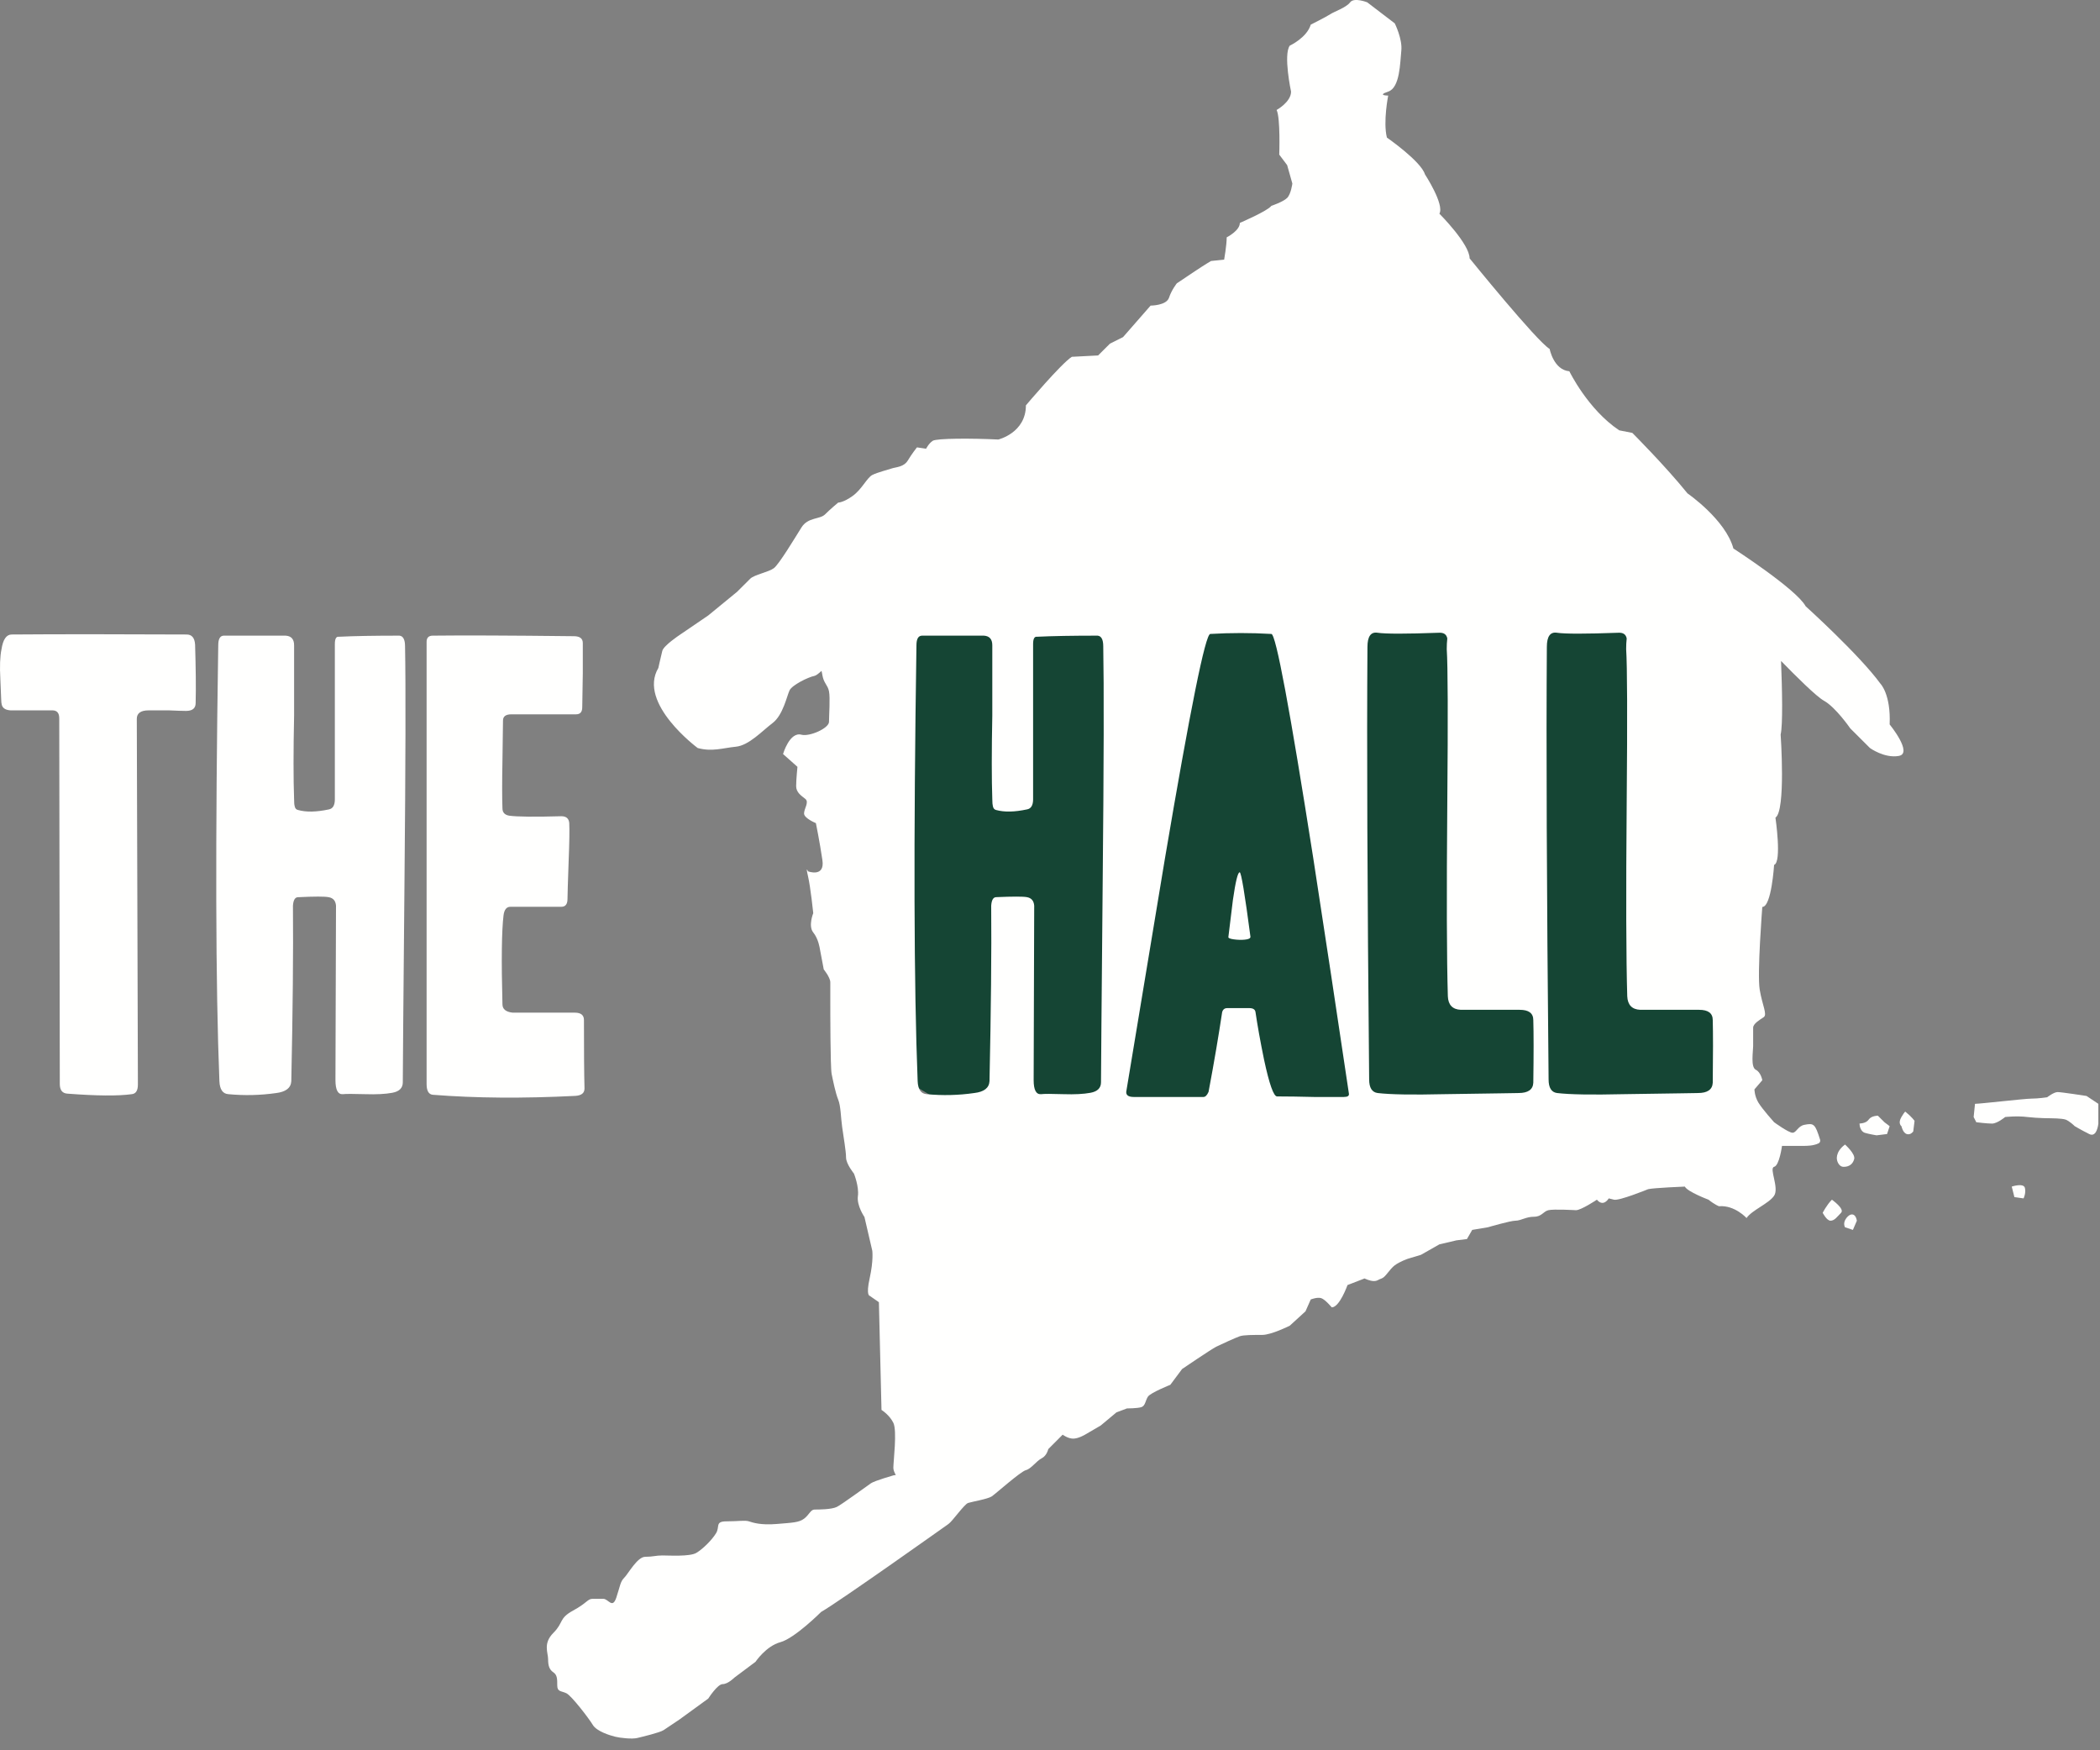
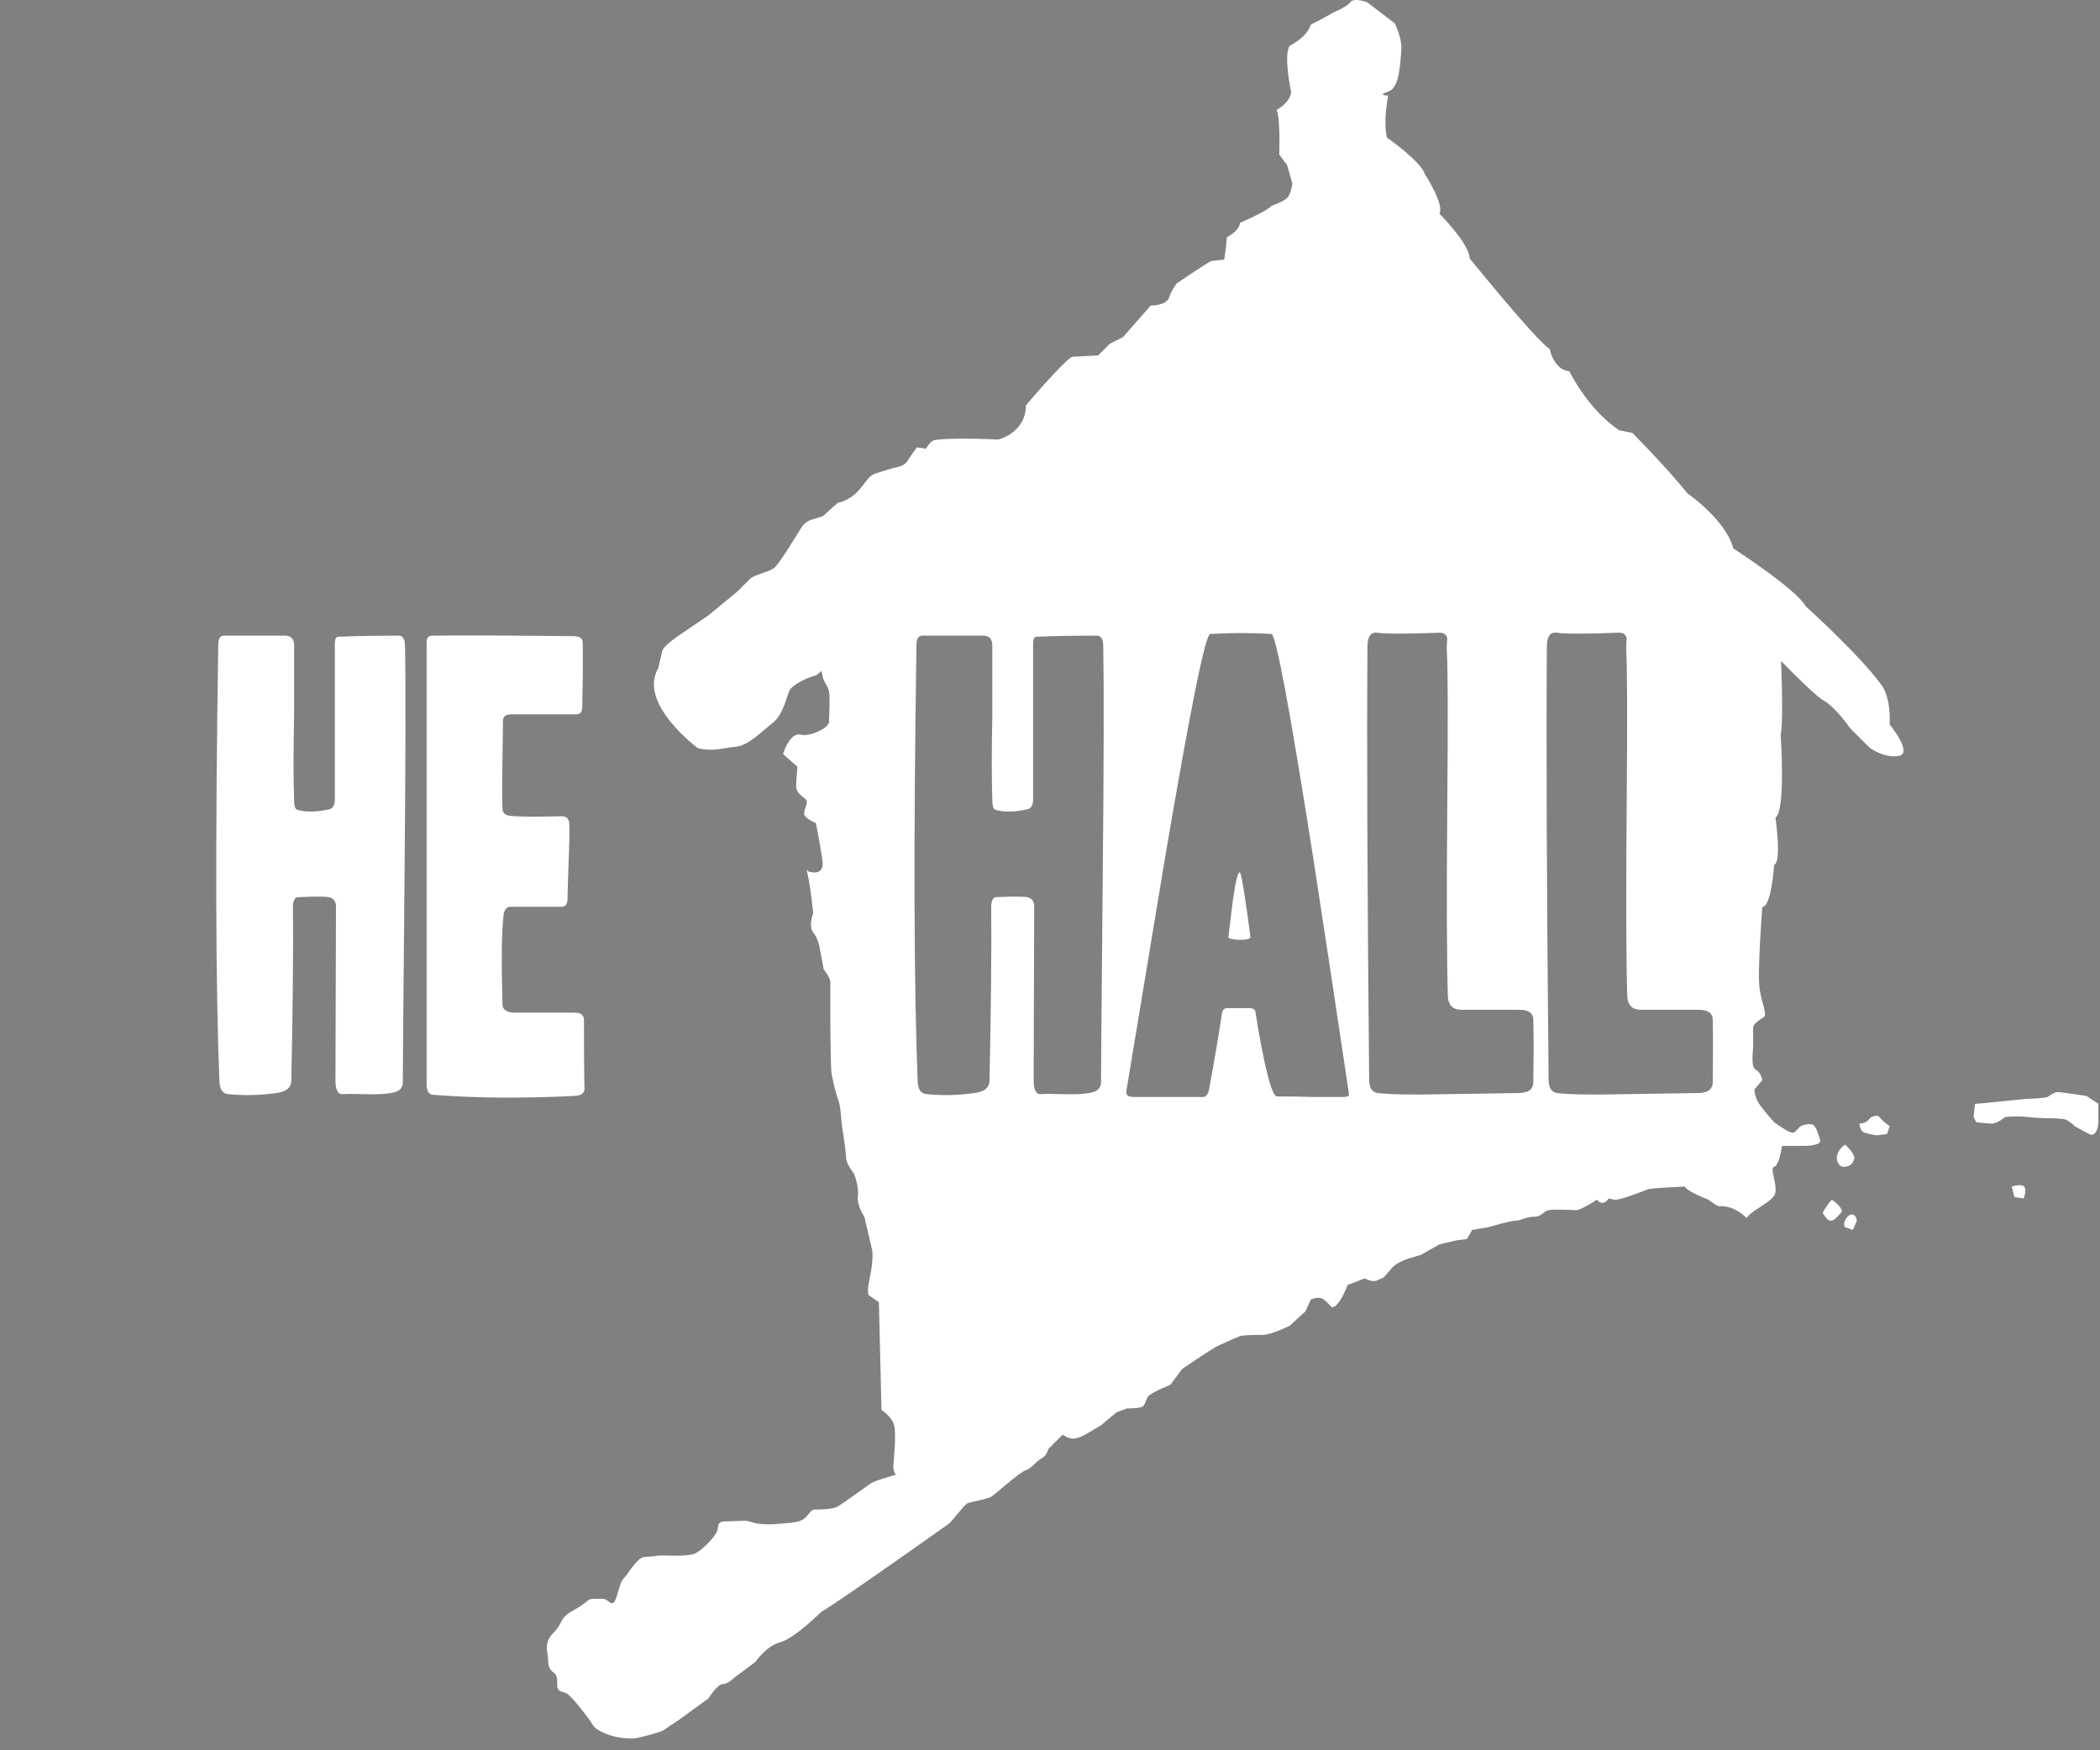
<svg xmlns="http://www.w3.org/2000/svg" width="42px" height="35px" viewBox="0 0 42 35" version="1.1">
  <rect x="0" y="0" width="42" height="35" fill="#808080" stroke="none" />
  <title>Group 14</title>
  <desc>Created with Sketch.</desc>
  <defs />
  <g id="Page-1" stroke="none" stroke-width="1" fill="none" fill-rule="evenodd">
    <g id="Group-14">
-       <path d="M20.163,10.825 L16.696,12.125 L17.735,21.377 L20.374,22.961 L31.345,22.556 L34.466,22.007 L34.57,18.887 L34.466,13.772 C34.466,13.772 33.859,11.366 33.685,11.269 C33.512,11.172 25.364,9.915 25.364,9.915 L20.163,10.825 Z" id="Fill-1" fill="#154534" />
      <path d="M36.927,24.358 C36.848,24.463 36.901,24.542 36.901,24.542 L37.058,24.594 L37.137,24.411 C37.111,24.253 37.006,24.253 36.927,24.358" id="Fill-2" fill="#FFFFFE" />
      <path d="M36.638,23.99 C36.533,24.095 36.454,24.252 36.454,24.252 C36.454,24.252 36.533,24.41 36.611,24.41 C36.691,24.41 36.743,24.332 36.821,24.252 C36.9,24.174 36.638,23.99 36.638,23.99" id="Fill-3" fill="#FFFFFE" />
      <path d="M37.084,23.176 C37.11,23.072 36.9,22.887 36.9,22.887 C36.691,23.045 36.742,23.203 36.742,23.203 C36.742,23.203 36.769,23.333 36.874,23.333 C36.979,23.333 37.057,23.281 37.084,23.176" id="Fill-4" fill="#FFFFFE" />
      <path d="M37.557,22.31 C37.557,22.31 37.426,22.31 37.373,22.389 C37.321,22.467 37.19,22.467 37.19,22.467 C37.19,22.52 37.215,22.625 37.294,22.652 C37.373,22.677 37.531,22.703 37.531,22.703 L37.741,22.677 L37.793,22.52 L37.689,22.441 L37.557,22.31 Z" id="Fill-5" fill="#FFFFFE" />
-       <path d="M38.108,22.231 C38.108,22.231 38.108,22.205 38.029,22.336 C37.951,22.467 38.029,22.52 38.029,22.52 C38.029,22.52 38.055,22.651 38.134,22.677 C38.213,22.703 38.265,22.625 38.265,22.625 L38.291,22.414 C38.291,22.414 38.239,22.336 38.108,22.231" id="Fill-6" fill="#FFFFFE" />
      <path d="M41.731,21.916 C41.731,21.916 41.232,21.838 41.153,21.838 C41.075,21.838 40.943,21.942 40.943,21.942 C40.943,21.942 40.76,21.969 40.628,21.969 C40.497,21.969 39.604,22.073 39.5,22.073 L39.473,22.337 L39.526,22.441 C39.526,22.441 39.736,22.468 39.84,22.468 C39.946,22.468 40.103,22.337 40.103,22.337 C40.103,22.337 40.339,22.31 40.55,22.337 C40.76,22.362 41.022,22.362 41.022,22.362 C41.022,22.362 41.232,22.362 41.311,22.388 C41.389,22.415 41.495,22.52 41.495,22.52 C41.495,22.52 41.626,22.598 41.784,22.677 C41.941,22.757 41.967,22.468 41.967,22.468 L41.967,22.073 L41.731,21.916 Z" id="Fill-7" fill="#FFFFFE" />
      <path d="M40.235,23.728 L40.288,23.938 L40.471,23.964 C40.471,23.964 40.524,23.859 40.498,23.754 C40.471,23.649 40.235,23.728 40.235,23.728" id="Fill-8" fill="#FFFFFE" />
-       <path d="M3.913,14.058 C3.913,14.164 3.849,14.216 3.72,14.216 C3.667,14.216 3.554,14.213 3.381,14.205 L2.974,14.205 C2.815,14.205 2.736,14.262 2.736,14.375 L2.758,21.687 C2.758,21.809 2.717,21.872 2.634,21.88 C2.362,21.918 1.932,21.914 1.344,21.869 C1.245,21.861 1.196,21.797 1.196,21.676 L1.185,14.364 C1.185,14.258 1.14,14.205 1.049,14.205 L0.212,14.205 C0.091,14.198 0.03,14.145 0.03,14.047 C0.03,14.13 0.022,13.975 0.007,13.582 C-0.007,13.327 -7.2e-05,13.126 0.03,12.983 C0.06,12.787 0.128,12.688 0.234,12.688 C1.17,12.681 2.336,12.681 3.732,12.688 C3.838,12.688 3.894,12.756 3.902,12.892 C3.916,13.36 3.921,13.749 3.913,14.058" id="Fill-9" fill="#FFFFFE" />
      <path d="M8.101,12.925 C8.116,13.715 8.112,15.275 8.09,17.606 C8.067,20.086 8.056,21.433 8.056,21.643 C8.056,21.757 7.986,21.826 7.847,21.852 C7.707,21.878 7.528,21.887 7.309,21.88 C7.067,21.873 6.916,21.873 6.856,21.88 C6.758,21.887 6.709,21.794 6.709,21.598 L6.72,18.11 C6.712,18.013 6.664,17.956 6.573,17.941 C6.498,17.925 6.294,17.925 5.962,17.941 C5.901,17.941 5.867,17.997 5.859,18.11 C5.867,19.036 5.856,20.206 5.826,21.621 C5.818,21.756 5.716,21.834 5.521,21.858 C5.203,21.903 4.887,21.91 4.569,21.88 C4.456,21.873 4.395,21.786 4.388,21.62 C4.312,19.728 4.305,16.823 4.365,12.903 C4.365,12.775 4.403,12.711 4.478,12.711 L5.712,12.711 C5.826,12.718 5.882,12.782 5.882,12.903 L5.882,14.307 C5.867,15.024 5.867,15.583 5.882,15.982 C5.882,16.05 5.886,16.095 5.893,16.118 C5.901,16.163 5.923,16.19 5.96,16.197 C6.121,16.243 6.326,16.239 6.576,16.186 C6.657,16.171 6.697,16.103 6.697,15.984 L6.697,12.879 C6.697,12.775 6.723,12.725 6.777,12.733 C7.086,12.718 7.49,12.711 7.988,12.711 C8.063,12.718 8.101,12.79 8.101,12.925" id="Fill-10" fill="#FFFFFE" />
      <path d="M11.69,21.767 C11.69,21.858 11.63,21.906 11.508,21.914 C10.463,21.967 9.512,21.96 8.656,21.892 C8.573,21.884 8.532,21.812 8.532,21.676 L8.532,12.835 C8.532,12.752 8.573,12.711 8.656,12.711 C9.237,12.704 10.177,12.707 11.475,12.722 C11.596,12.722 11.656,12.767 11.656,12.858 L11.656,13.469 C11.649,13.824 11.645,14.048 11.645,14.143 C11.645,14.237 11.604,14.284 11.522,14.284 L10.229,14.284 C10.116,14.284 10.06,14.326 10.06,14.408 C10.06,14.446 10.056,14.714 10.049,15.212 C10.041,15.635 10.041,15.952 10.049,16.163 C10.049,16.247 10.094,16.295 10.184,16.311 C10.34,16.333 10.689,16.337 11.227,16.322 C11.324,16.322 11.377,16.367 11.385,16.458 C11.392,16.594 11.388,16.846 11.373,17.216 C11.358,17.646 11.35,17.9 11.35,17.975 C11.35,18.08 11.309,18.133 11.226,18.133 L10.207,18.133 C10.132,18.133 10.086,18.189 10.071,18.301 C10.033,18.615 10.026,19.208 10.049,20.082 C10.049,20.179 10.117,20.235 10.253,20.25 L11.497,20.25 C11.618,20.25 11.679,20.299 11.679,20.397 C11.679,21.008 11.682,21.465 11.69,21.767" id="Fill-11" fill="#FFFFFE" />
      <path d="M24.794,17.443 C24.756,17.443 24.711,17.628 24.658,17.997 C24.628,18.239 24.598,18.484 24.568,18.733 C24.56,18.756 24.596,18.773 24.675,18.784 C24.754,18.795 24.828,18.797 24.896,18.79 C24.972,18.783 25.009,18.764 25.009,18.733 C24.896,17.873 24.824,17.443 24.794,17.443" id="Fill-12" fill="#FFFFFE" />
      <path d="M34.255,21.652 C34.247,21.789 34.148,21.857 33.96,21.857 C34.006,21.857 33.508,21.865 32.466,21.88 C31.832,21.895 31.391,21.887 31.141,21.857 C31.028,21.842 30.972,21.751 30.972,21.585 C30.934,17.752 30.923,14.869 30.937,12.937 C30.937,12.725 31.006,12.631 31.141,12.653 C31.3,12.677 31.707,12.677 32.364,12.653 C32.462,12.647 32.518,12.684 32.534,12.767 C32.526,12.835 32.523,12.906 32.523,12.981 C32.545,13.313 32.549,14.335 32.534,16.044 C32.518,17.906 32.523,19.198 32.545,19.922 C32.553,20.095 32.64,20.186 32.805,20.193 L33.982,20.193 C34.164,20.193 34.255,20.261 34.255,20.399 C34.262,20.664 34.262,21.082 34.255,21.652 M30.666,21.652 C30.659,21.789 30.56,21.857 30.372,21.857 C30.417,21.857 29.919,21.865 28.877,21.88 C28.244,21.895 27.803,21.887 27.553,21.857 C27.44,21.842 27.383,21.751 27.383,21.585 C27.346,17.752 27.335,14.869 27.349,12.937 C27.349,12.725 27.418,12.631 27.553,12.653 C27.712,12.677 28.119,12.677 28.775,12.653 C28.874,12.647 28.93,12.684 28.946,12.767 C28.938,12.835 28.935,12.906 28.935,12.981 C28.957,13.313 28.961,14.335 28.946,16.044 C28.93,17.906 28.935,19.198 28.957,19.922 C28.964,20.095 29.051,20.186 29.217,20.193 L30.394,20.193 C30.576,20.193 30.666,20.261 30.666,20.399 C30.674,20.664 30.674,21.082 30.666,21.652 M26.876,21.936 L26.288,21.936 C26.001,21.929 25.752,21.925 25.541,21.925 C25.473,21.925 25.386,21.68 25.281,21.189 C25.205,20.82 25.149,20.503 25.11,20.239 C25.103,20.186 25.061,20.159 24.986,20.159 L24.545,20.159 C24.492,20.159 24.458,20.186 24.443,20.24 C24.374,20.698 24.285,21.23 24.171,21.834 C24.141,21.902 24.107,21.936 24.069,21.936 L22.677,21.936 C22.556,21.936 22.507,21.892 22.53,21.801 C22.786,20.257 23.043,18.71 23.3,17.159 C23.805,14.178 24.107,12.684 24.205,12.677 C24.612,12.653 25.02,12.653 25.428,12.677 C25.519,12.684 25.797,14.178 26.265,17.159 C26.507,18.729 26.745,20.299 26.978,21.868 C26.986,21.914 26.952,21.936 26.876,21.936 M22.054,17.605 C22.032,20.087 22.02,21.432 22.02,21.643 C22.02,21.756 21.95,21.826 21.811,21.852 C21.671,21.878 21.492,21.887 21.273,21.88 C21.031,21.872 20.881,21.872 20.82,21.88 C20.722,21.887 20.673,21.794 20.673,21.598 L20.684,18.11 C20.676,18.012 20.628,17.956 20.537,17.94 C20.462,17.926 20.258,17.926 19.926,17.94 C19.865,17.94 19.832,17.997 19.824,18.11 C19.832,19.036 19.82,20.206 19.79,21.62 C19.782,21.756 19.681,21.834 19.485,21.857 C19.167,21.903 18.851,21.91 18.534,21.88 C18.42,21.872 18.36,21.786 18.353,21.62 C18.278,19.728 18.27,16.822 18.329,12.903 C18.329,12.775 18.367,12.711 18.443,12.711 L19.677,12.711 C19.79,12.718 19.846,12.782 19.846,12.903 L19.846,14.307 C19.832,15.024 19.832,15.582 19.846,15.982 C19.846,16.05 19.851,16.096 19.857,16.118 C19.865,16.163 19.887,16.19 19.924,16.198 C20.085,16.242 20.291,16.239 20.541,16.185 C20.621,16.171 20.662,16.103 20.662,15.983 L20.662,12.879 C20.662,12.775 20.688,12.725 20.741,12.733 C21.05,12.718 21.454,12.711 21.952,12.711 C22.027,12.718 22.065,12.789 22.065,12.925 C22.08,13.715 22.077,15.275 22.054,17.605 M37.793,14.486 C37.819,13.882 37.609,13.672 37.609,13.672 C37.189,13.095 36.113,12.123 36.113,12.123 C35.929,11.782 34.668,10.968 34.668,10.968 C34.511,10.39 33.75,9.866 33.75,9.866 C33.304,9.314 32.647,8.657 32.647,8.657 L32.384,8.605 C31.755,8.185 31.387,7.424 31.387,7.424 C31.072,7.397 30.993,6.978 30.993,6.978 C30.731,6.82 29.392,5.166 29.392,5.166 C29.392,4.877 28.788,4.273 28.788,4.273 C28.893,4.089 28.499,3.486 28.499,3.486 C28.42,3.224 27.738,2.751 27.738,2.751 C27.659,2.436 27.764,1.911 27.764,1.911 C27.764,1.911 27.527,1.911 27.764,1.832 C28.001,1.753 28.001,1.254 28.026,1.017 C28.053,0.781 27.895,0.467 27.895,0.467 L27.344,0.046 C27.344,0.046 27.081,-0.058 27.003,0.046 C26.924,0.152 26.688,0.23 26.609,0.282 C26.53,0.335 26.215,0.493 26.215,0.493 C26.136,0.756 25.795,0.913 25.795,0.913 C25.664,1.097 25.821,1.832 25.821,1.832 C25.821,2.041 25.532,2.199 25.532,2.199 C25.611,2.357 25.585,3.092 25.585,3.092 L25.743,3.302 L25.847,3.67 C25.847,3.67 25.821,3.879 25.743,3.958 C25.664,4.037 25.428,4.116 25.428,4.116 C25.349,4.221 24.797,4.457 24.797,4.457 C24.797,4.614 24.534,4.746 24.534,4.746 C24.534,4.903 24.483,5.192 24.483,5.192 L24.22,5.219 C24.22,5.219 24.088,5.297 23.931,5.402 C23.773,5.508 23.537,5.665 23.537,5.665 C23.537,5.665 23.432,5.796 23.38,5.954 C23.327,6.111 23.012,6.111 23.012,6.111 L22.461,6.741 L22.199,6.872 L21.962,7.108 L21.437,7.135 C21.226,7.267 20.518,8.106 20.518,8.106 C20.518,8.657 19.966,8.789 19.966,8.789 C19.441,8.763 18.732,8.763 18.654,8.815 C18.575,8.867 18.522,8.973 18.522,8.973 L18.339,8.946 C18.339,8.946 18.234,9.078 18.156,9.209 C18.076,9.34 17.919,9.34 17.84,9.366 C17.761,9.393 17.551,9.445 17.446,9.498 C17.341,9.551 17.236,9.787 17.052,9.918 C16.869,10.05 16.764,10.05 16.764,10.05 C16.764,10.05 16.606,10.18 16.501,10.286 C16.396,10.39 16.16,10.338 16.029,10.548 C15.897,10.758 15.582,11.283 15.477,11.362 C15.373,11.44 15.084,11.493 15.005,11.572 C14.926,11.65 14.742,11.834 14.742,11.834 L14.165,12.307 L13.587,12.701 C13.587,12.701 13.272,12.91 13.246,13.016 C13.219,13.121 13.167,13.357 13.167,13.357 C12.747,14.066 13.954,14.958 13.954,14.958 C14.243,15.037 14.453,14.958 14.716,14.932 C14.978,14.907 15.241,14.618 15.451,14.459 C15.661,14.302 15.74,13.908 15.792,13.803 C15.845,13.698 16.16,13.541 16.291,13.515 C16.322,13.508 16.372,13.47 16.43,13.415 C16.437,13.444 16.444,13.472 16.448,13.502 C16.475,13.663 16.554,13.695 16.58,13.824 C16.606,13.952 16.58,14.305 16.58,14.434 C16.58,14.563 16.191,14.735 16.029,14.692 C15.792,14.627 15.661,15.078 15.661,15.078 L15.949,15.334 C15.949,15.334 15.923,15.591 15.923,15.72 C15.923,15.849 16.029,15.913 16.108,15.977 C16.186,16.042 16.081,16.17 16.081,16.267 C16.081,16.364 16.318,16.46 16.318,16.46 C16.318,16.46 16.396,16.845 16.448,17.199 C16.501,17.553 16.16,17.424 16.16,17.424 C16.16,17.424 16.108,17.296 16.16,17.521 C16.212,17.746 16.265,18.26 16.265,18.26 C16.265,18.26 16.16,18.517 16.265,18.646 C16.37,18.775 16.396,18.968 16.396,18.968 L16.475,19.385 C16.475,19.385 16.606,19.546 16.606,19.642 L16.606,20.028 C16.606,20.189 16.606,21.347 16.633,21.476 C16.659,21.603 16.711,21.861 16.764,21.989 C16.816,22.118 16.816,22.343 16.843,22.536 C16.869,22.729 16.921,23.018 16.921,23.146 C16.921,23.275 17.079,23.468 17.079,23.468 C17.079,23.468 17.184,23.726 17.158,23.919 C17.132,24.111 17.289,24.336 17.289,24.336 L17.446,25.012 C17.446,25.012 17.472,25.205 17.394,25.558 C17.315,25.912 17.394,25.912 17.394,25.912 L17.578,26.04 L17.63,28.194 C17.63,28.194 17.788,28.291 17.867,28.452 C17.945,28.612 17.867,29.223 17.867,29.351 C17.867,29.396 17.888,29.447 17.916,29.495 L17.867,29.503 C17.867,29.503 17.499,29.608 17.42,29.66 C17.341,29.713 16.843,30.08 16.737,30.133 C16.633,30.186 16.37,30.186 16.291,30.186 C16.212,30.186 16.186,30.29 16.081,30.369 C15.976,30.448 15.845,30.448 15.53,30.475 C15.215,30.501 15.058,30.448 14.978,30.422 C14.9,30.396 14.768,30.422 14.532,30.422 C14.296,30.422 14.401,30.527 14.322,30.658 C14.243,30.79 14.06,30.973 13.928,31.052 C13.797,31.131 13.377,31.104 13.246,31.104 C13.115,31.104 13.062,31.131 12.904,31.131 C12.747,31.131 12.563,31.472 12.484,31.551 C12.405,31.629 12.405,31.709 12.327,31.945 C12.248,32.181 12.169,31.971 12.065,31.971 L11.855,31.971 C11.749,31.971 11.749,32.05 11.46,32.207 C11.172,32.365 11.277,32.443 11.067,32.653 C10.857,32.863 10.962,33.048 10.962,33.179 C10.962,33.31 10.988,33.388 11.067,33.441 C11.145,33.494 11.145,33.573 11.145,33.703 C11.145,33.835 11.224,33.809 11.33,33.861 C11.434,33.914 11.776,34.36 11.855,34.491 C11.933,34.622 12.195,34.701 12.301,34.728 C12.405,34.754 12.642,34.78 12.747,34.754 C12.852,34.728 13.193,34.648 13.272,34.597 C13.351,34.544 13.587,34.386 13.587,34.386 L14.165,33.966 C14.165,33.966 14.349,33.677 14.453,33.677 C14.559,33.677 14.689,33.546 14.689,33.546 L15.11,33.231 C15.11,33.231 15.32,32.916 15.609,32.838 C15.897,32.759 16.422,32.234 16.422,32.234 C16.79,32.024 18.969,30.475 18.969,30.475 C19.048,30.422 19.284,30.08 19.363,30.054 C19.441,30.029 19.756,29.976 19.835,29.923 C19.914,29.87 20.413,29.424 20.518,29.398 C20.623,29.372 20.728,29.214 20.833,29.162 C20.938,29.109 20.965,28.978 20.965,28.978 L21.253,28.689 C21.253,28.689 21.358,28.768 21.464,28.768 C21.568,28.768 21.7,28.689 21.7,28.689 L22.014,28.506 L22.329,28.243 L22.539,28.164 C22.539,28.164 22.749,28.164 22.828,28.138 C22.907,28.112 22.907,28.007 22.959,27.928 C23.012,27.849 23.406,27.692 23.406,27.692 L23.642,27.376 C23.642,27.376 24.22,26.983 24.324,26.93 C24.43,26.878 24.719,26.747 24.797,26.72 C24.876,26.694 25.06,26.694 25.244,26.694 C25.428,26.694 25.795,26.51 25.795,26.51 L26.11,26.222 L26.215,25.985 C26.215,25.985 26.346,25.933 26.425,25.959 C26.504,25.985 26.635,26.143 26.635,26.143 C26.792,26.143 26.95,25.697 26.95,25.697 L27.291,25.565 C27.291,25.565 27.396,25.617 27.476,25.617 C27.553,25.617 27.553,25.591 27.633,25.565 C27.712,25.538 27.79,25.381 27.895,25.302 C28.001,25.224 28.158,25.171 28.158,25.171 L28.42,25.092 L28.788,24.883 L29.129,24.803 L29.339,24.777 L29.444,24.594 L29.76,24.541 C29.76,24.541 30.206,24.41 30.31,24.41 C30.416,24.41 30.521,24.331 30.678,24.331 C30.835,24.331 30.862,24.227 30.967,24.2 C31.072,24.174 31.519,24.2 31.519,24.2 C31.623,24.2 31.938,23.99 31.938,23.99 C32.07,24.147 32.175,23.964 32.175,23.964 L32.28,23.99 C32.384,24.016 32.962,23.78 32.962,23.78 C33.068,23.753 33.697,23.728 33.697,23.728 C33.75,23.832 34.17,23.99 34.17,23.99 C34.302,24.095 34.38,24.121 34.38,24.121 C34.695,24.095 34.931,24.357 34.931,24.357 C35.036,24.2 35.377,24.068 35.482,23.911 C35.588,23.753 35.377,23.36 35.482,23.333 C35.588,23.307 35.64,22.914 35.64,22.914 L36.06,22.914 C36.139,22.914 36.269,22.914 36.374,22.862 C36.4,22.849 36.411,22.816 36.401,22.787 C36.302,22.473 36.277,22.455 36.087,22.493 C35.955,22.519 35.929,22.651 35.85,22.651 C35.771,22.651 35.482,22.441 35.482,22.441 C35.482,22.441 35.246,22.179 35.167,22.047 C35.089,21.916 35.089,21.784 35.089,21.784 L35.246,21.601 C35.246,21.601 35.22,21.444 35.115,21.391 C35.01,21.338 35.063,21.023 35.063,20.918 L35.063,20.551 C35.063,20.471 35.194,20.393 35.273,20.341 C35.352,20.288 35.246,20.104 35.194,19.789 C35.141,19.474 35.246,18.136 35.246,18.136 C35.43,18.136 35.482,17.295 35.482,17.295 C35.64,17.242 35.509,16.35 35.509,16.35 C35.719,16.218 35.613,14.689 35.613,14.689 C35.659,14.491 35.643,13.778 35.621,13.217 C35.918,13.521 36.326,13.928 36.48,14.013 C36.716,14.145 37.005,14.565 37.005,14.565 L37.399,14.958 C37.399,14.958 37.688,15.168 37.977,15.116 C38.265,15.064 37.793,14.486 37.793,14.486" id="Fill-13" fill="#FFFFFE" />
    </g>
  </g>
</svg>